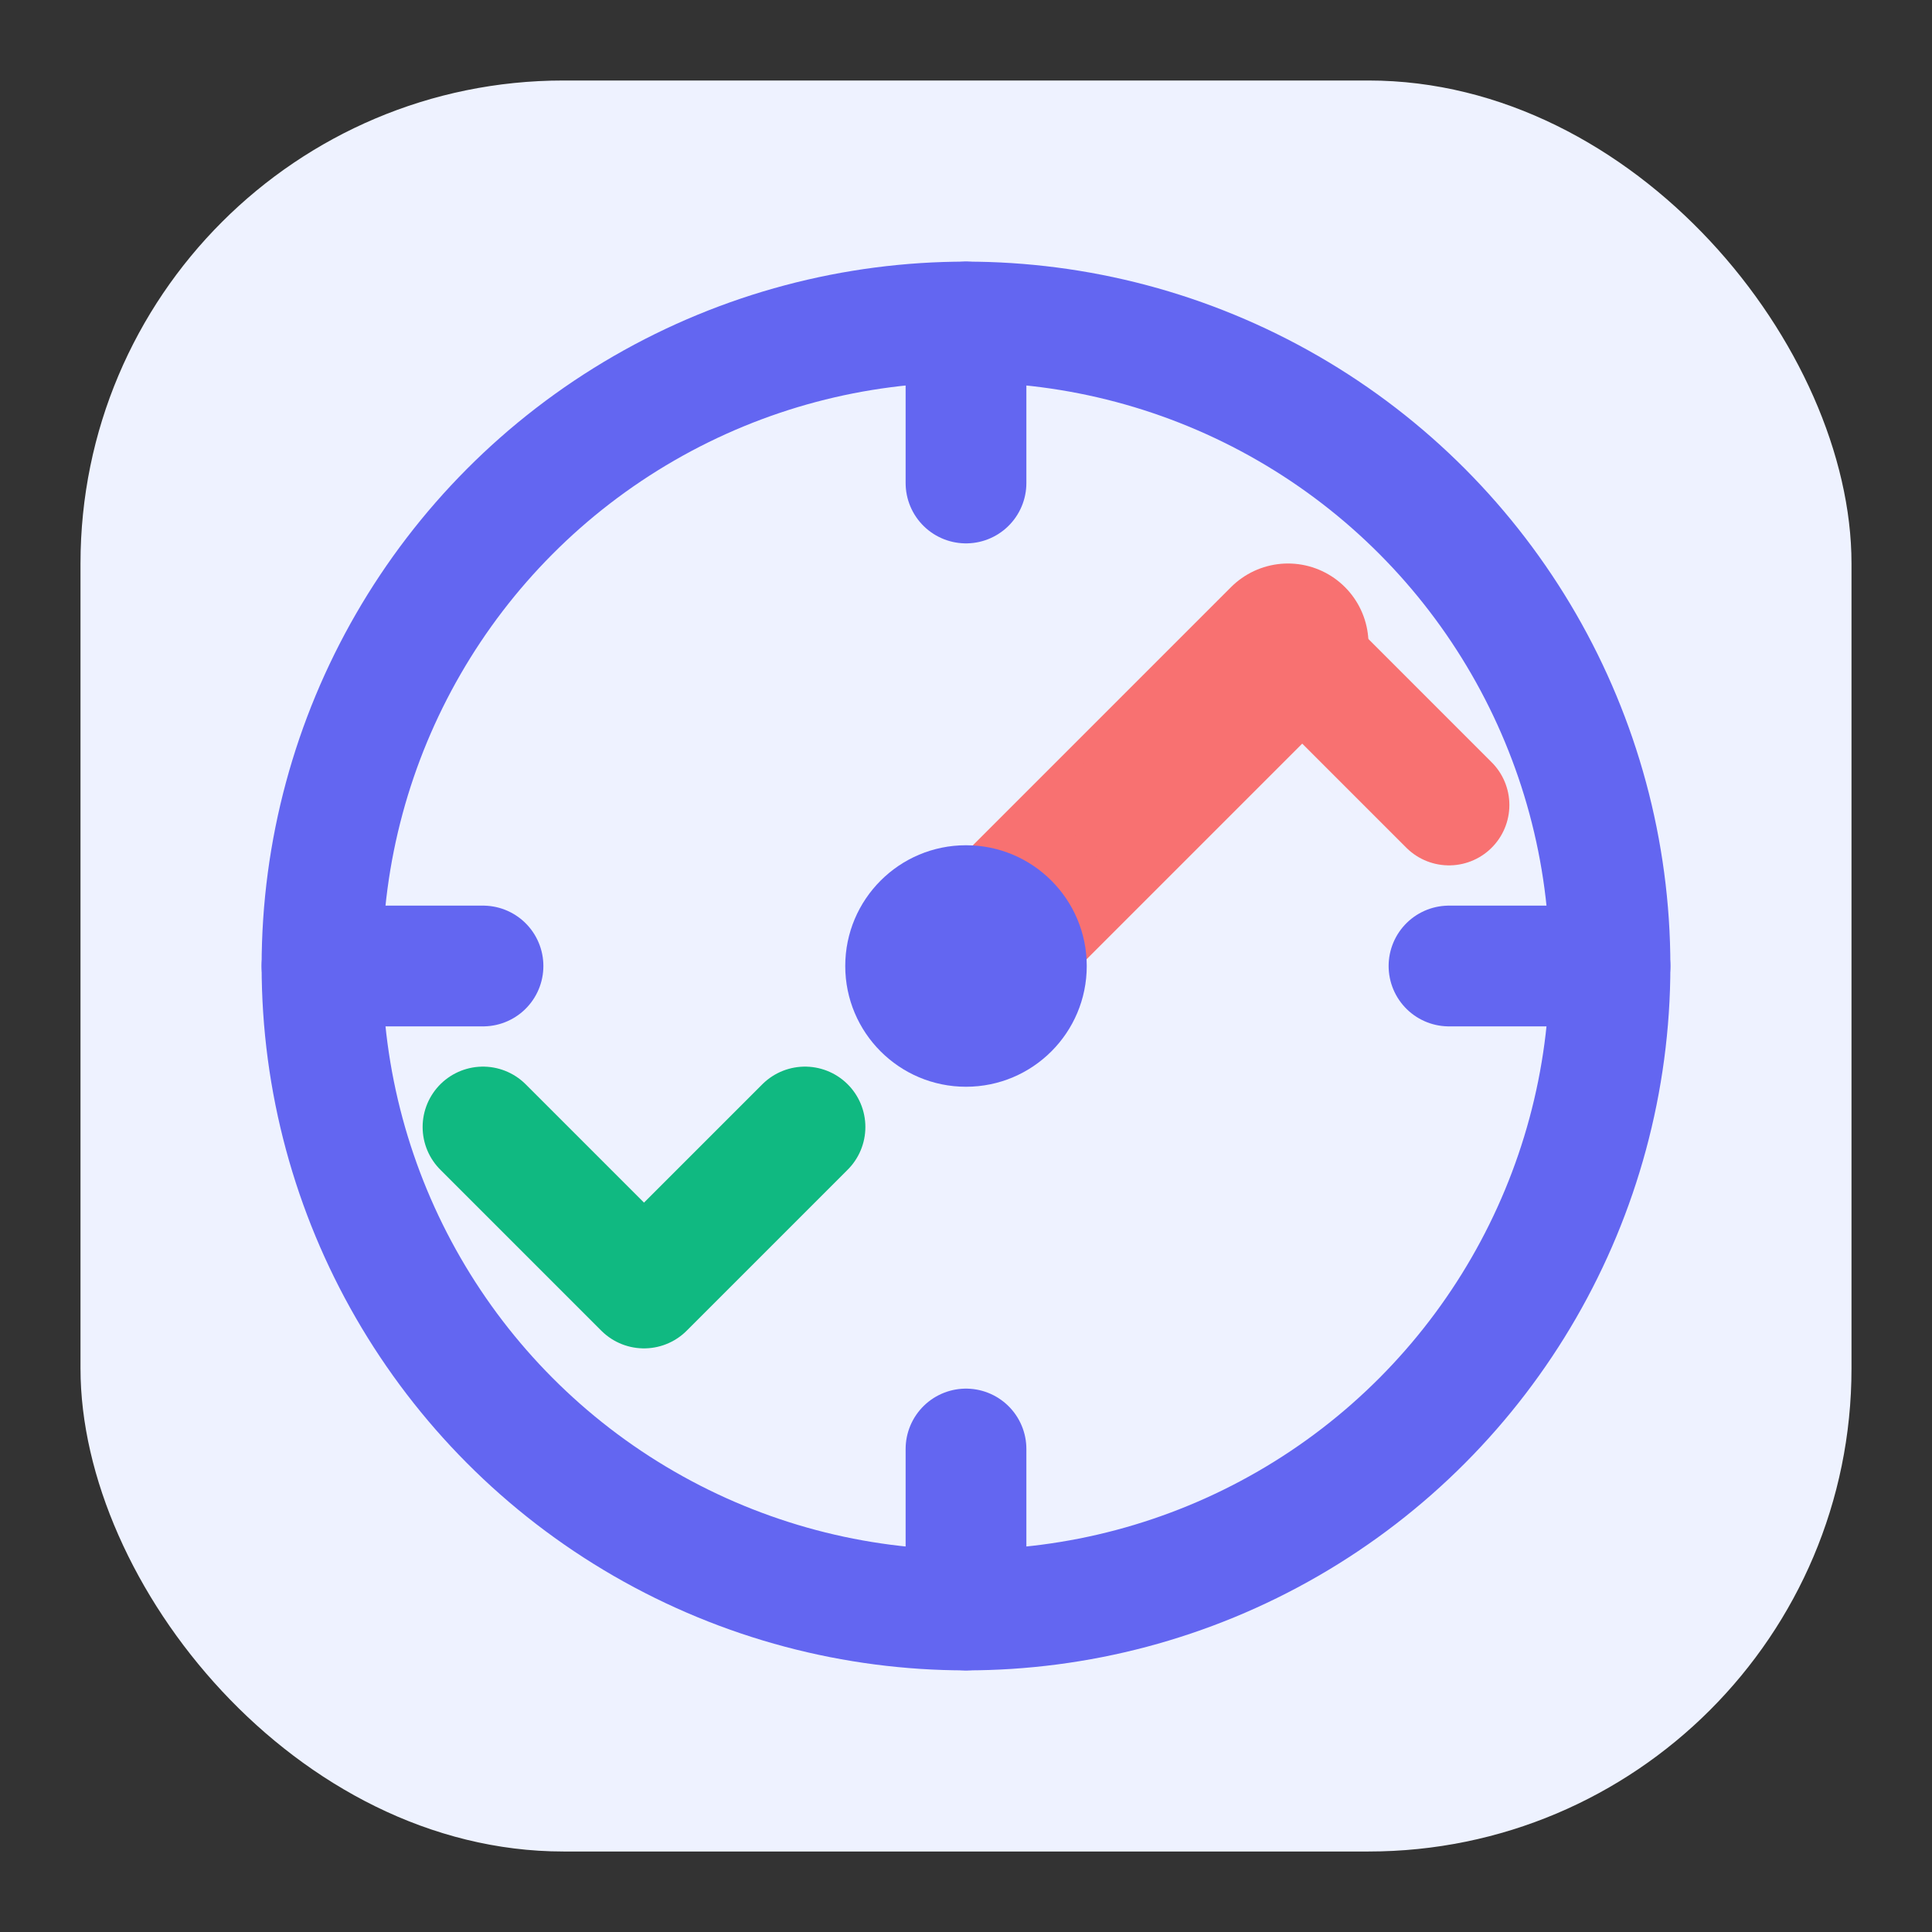
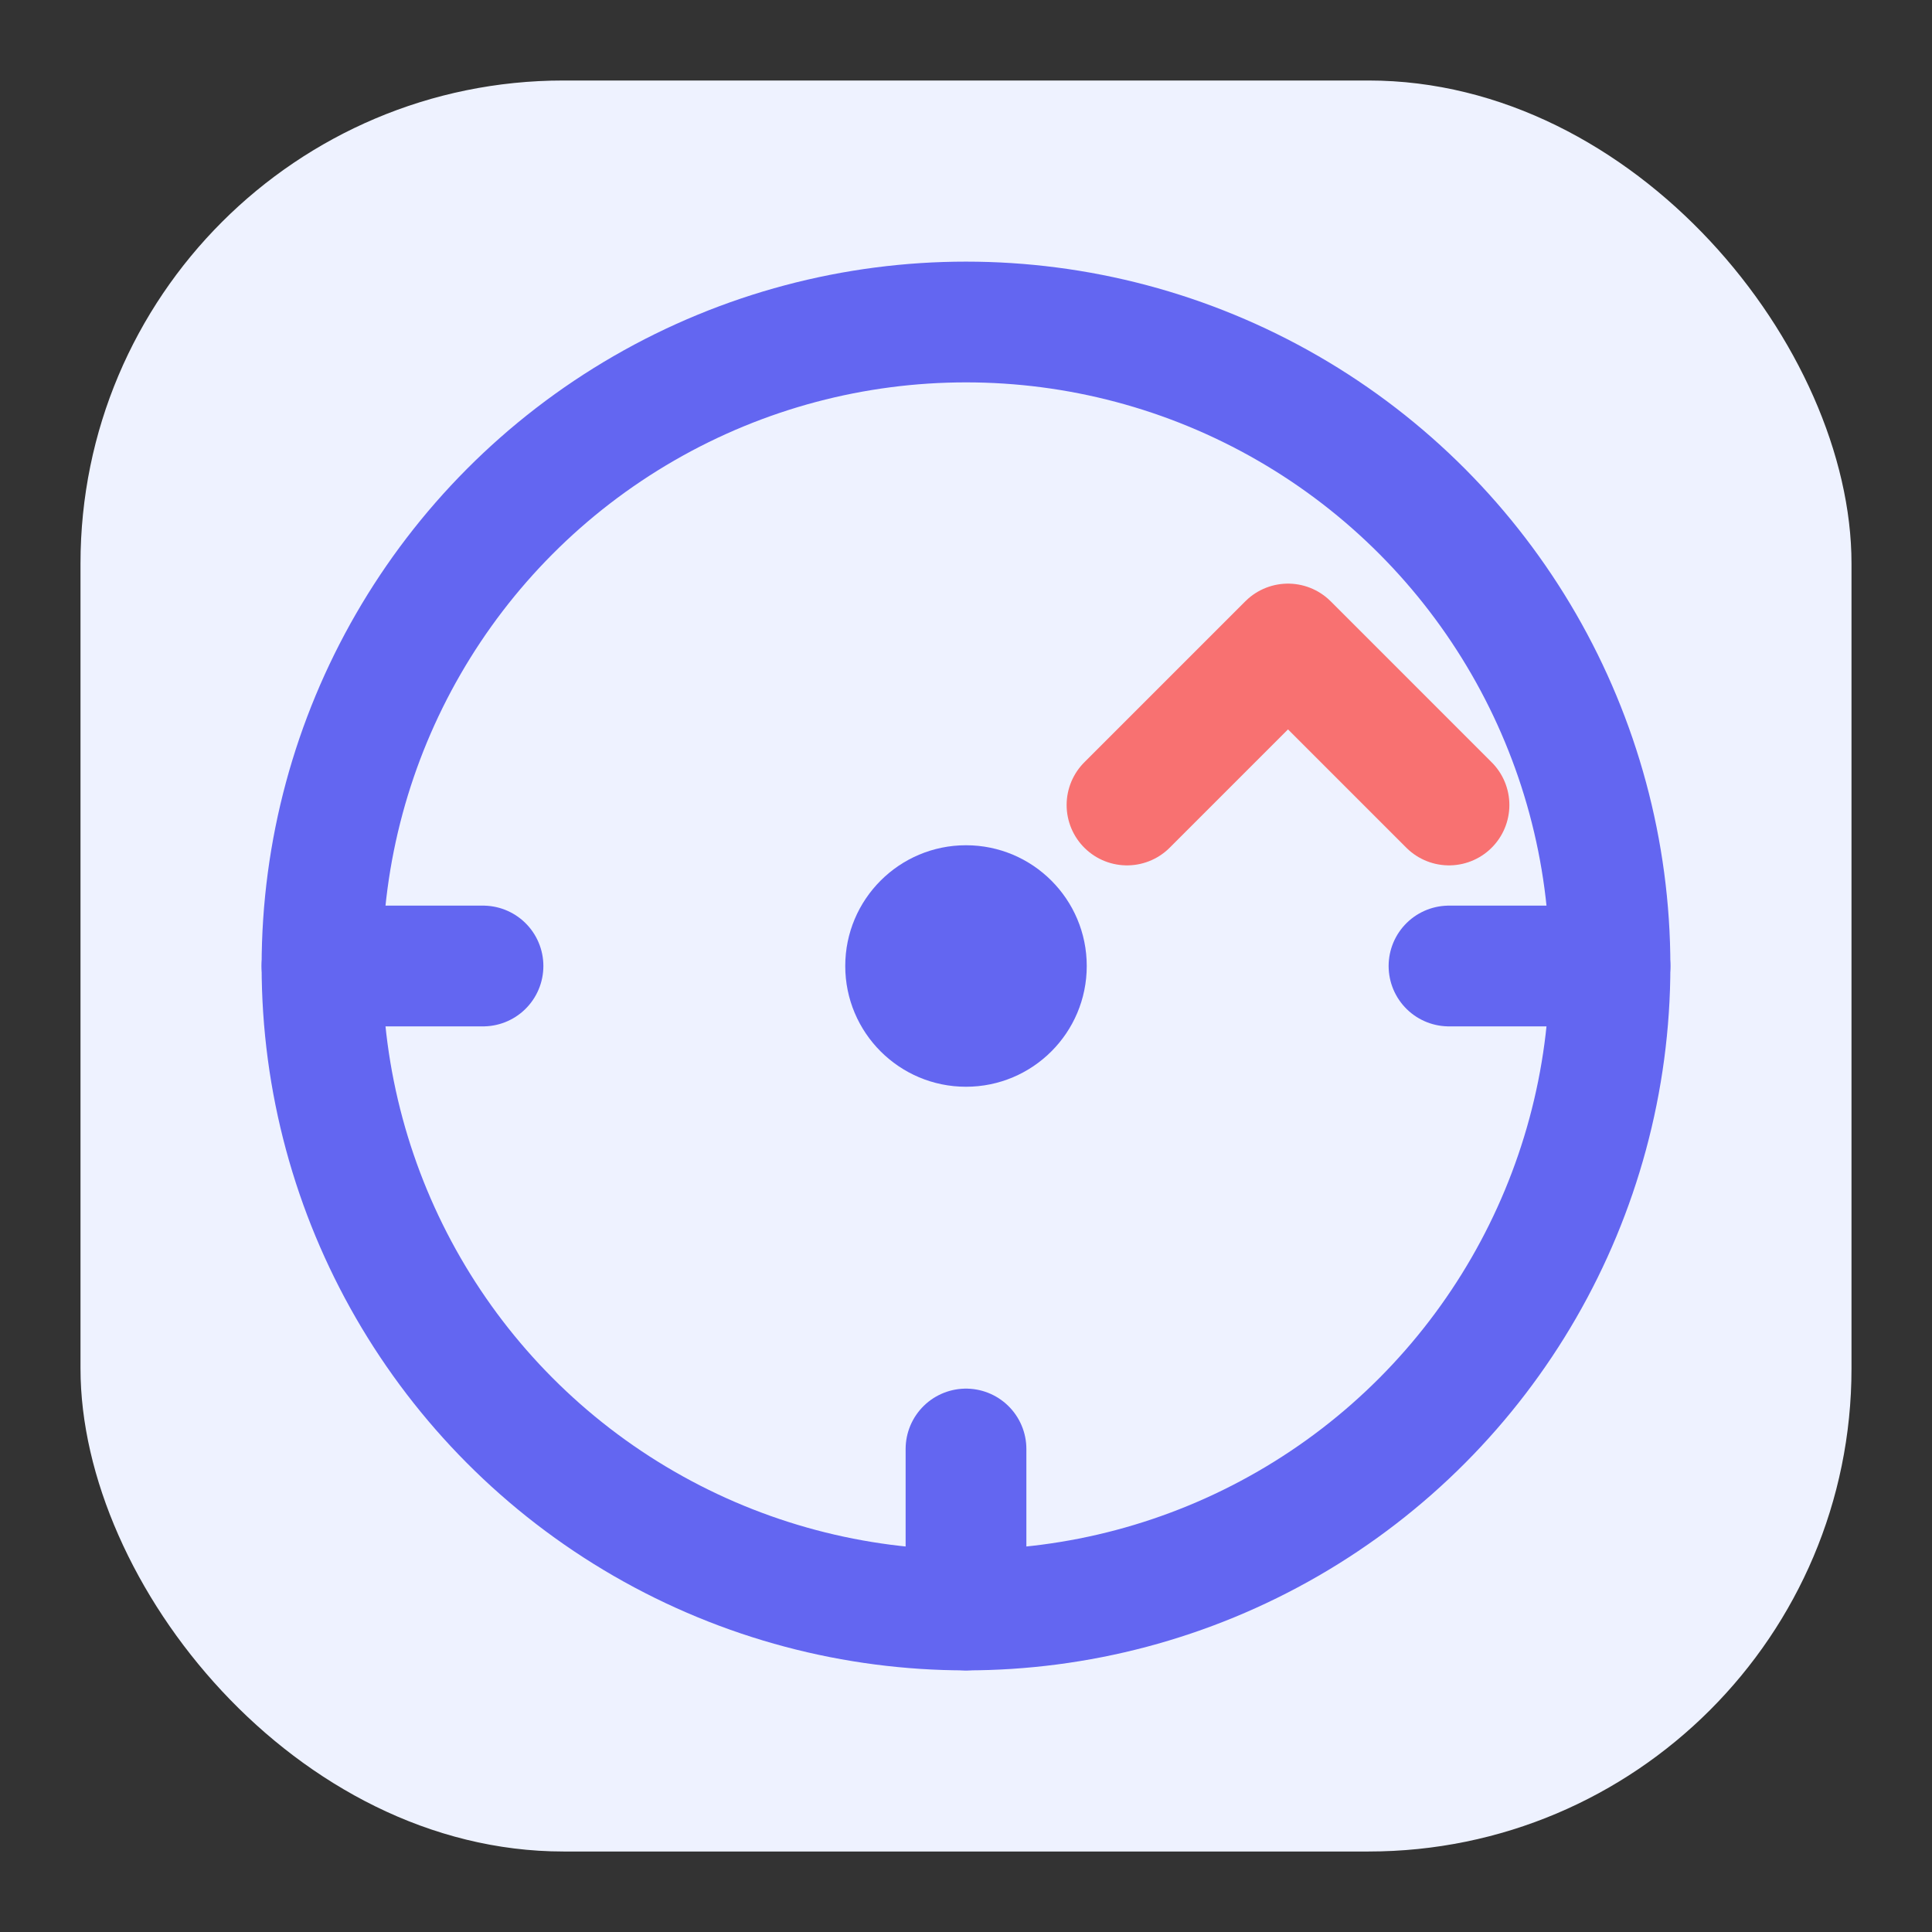
<svg xmlns="http://www.w3.org/2000/svg" width="24" height="24" viewBox="0 0 24 24" fill="none">
  <rect x="0" y="0" width="24" height="24" fill="#333333" stroke="none" />
  <rect x="1" y="1" width="22" height="22" rx="6" fill="#EEF2FF" />
  <circle cx="12" cy="12" r="8" stroke="#6366F1" stroke-width="1.5" fill="none" />
-   <line x1="12" y1="4" x2="12" y2="6" stroke="#6366F1" stroke-width="1.5" stroke-linecap="round" />
  <line x1="20" y1="12" x2="18" y2="12" stroke="#6366F1" stroke-width="1.5" stroke-linecap="round" />
  <line x1="12" y1="20" x2="12" y2="18" stroke="#6366F1" stroke-width="1.5" stroke-linecap="round" />
  <line x1="4" y1="12" x2="6" y2="12" stroke="#6366F1" stroke-width="1.5" stroke-linecap="round" />
-   <line x1="12" y1="12" x2="16" y2="8" stroke="#F87171" stroke-width="2" stroke-linecap="round" />
  <circle cx="12" cy="12" r="1.5" fill="#6366F1" />
-   <path d="M6 14L8 16L10 14" stroke="#10B981" stroke-width="1.5" stroke-linecap="round" stroke-linejoin="round" />
  <path d="M14 10L16 8L18 10" stroke="#F87171" stroke-width="1.5" stroke-linecap="round" stroke-linejoin="round" />
</svg>